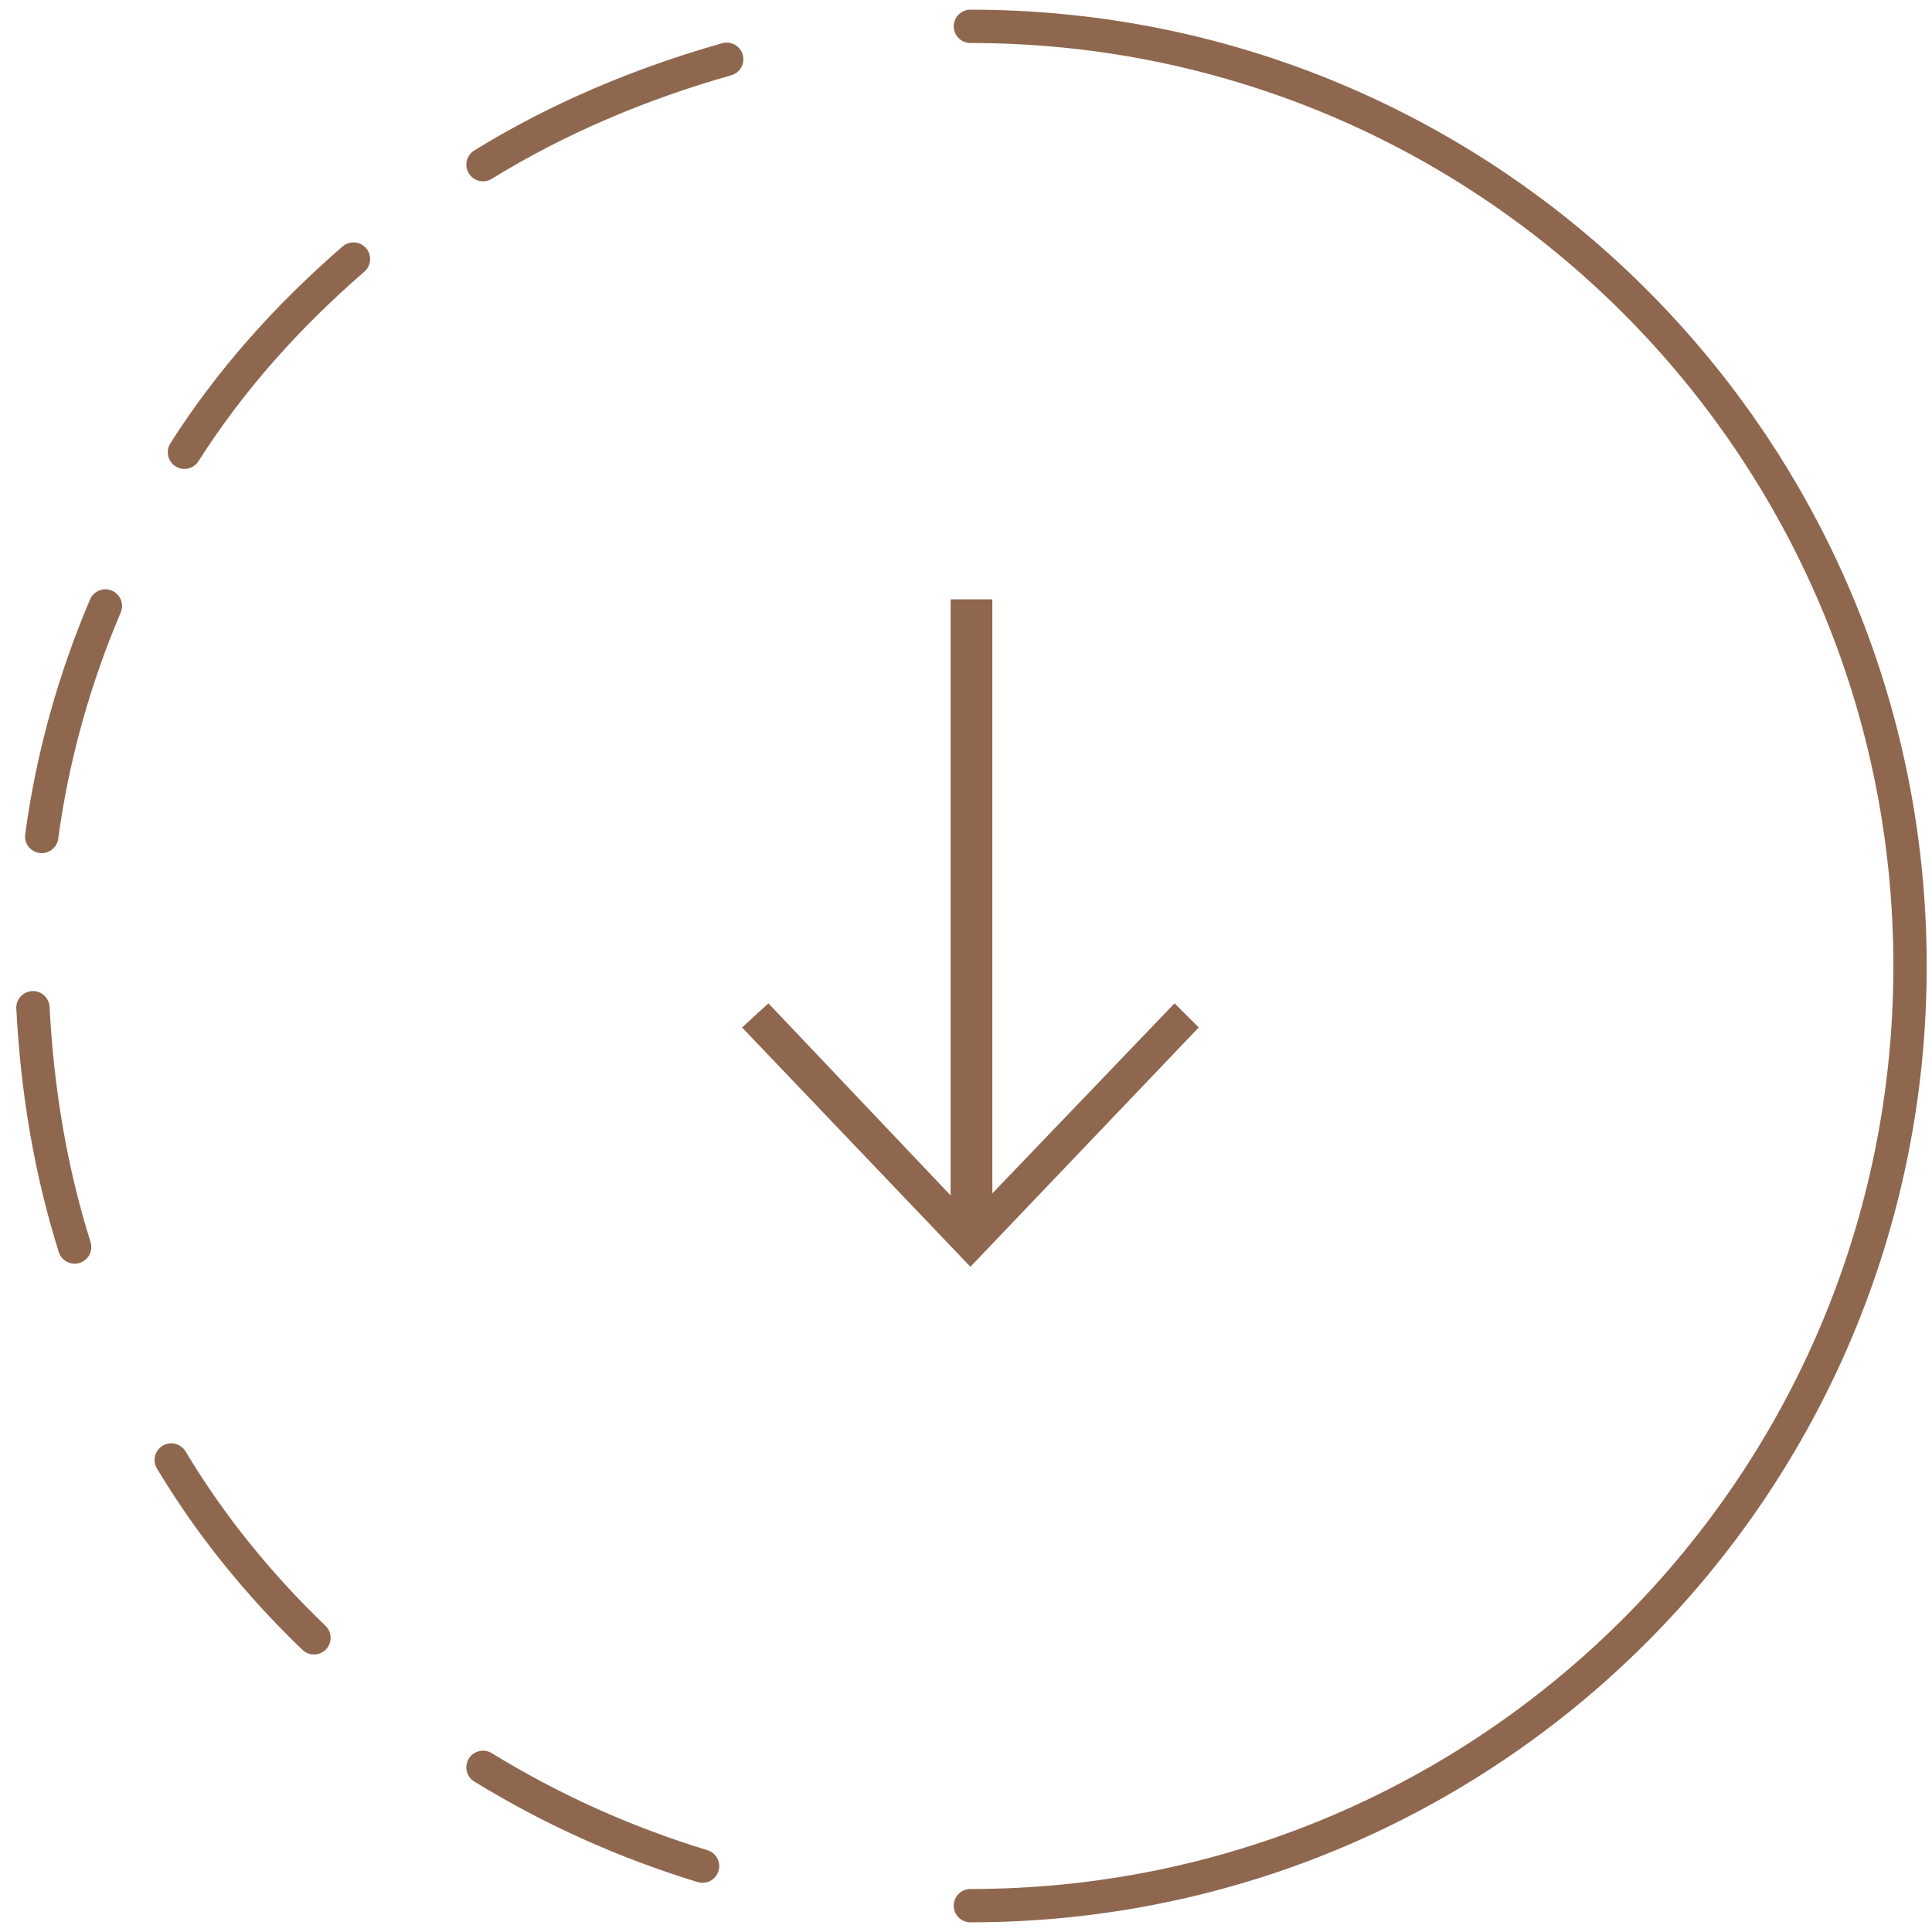
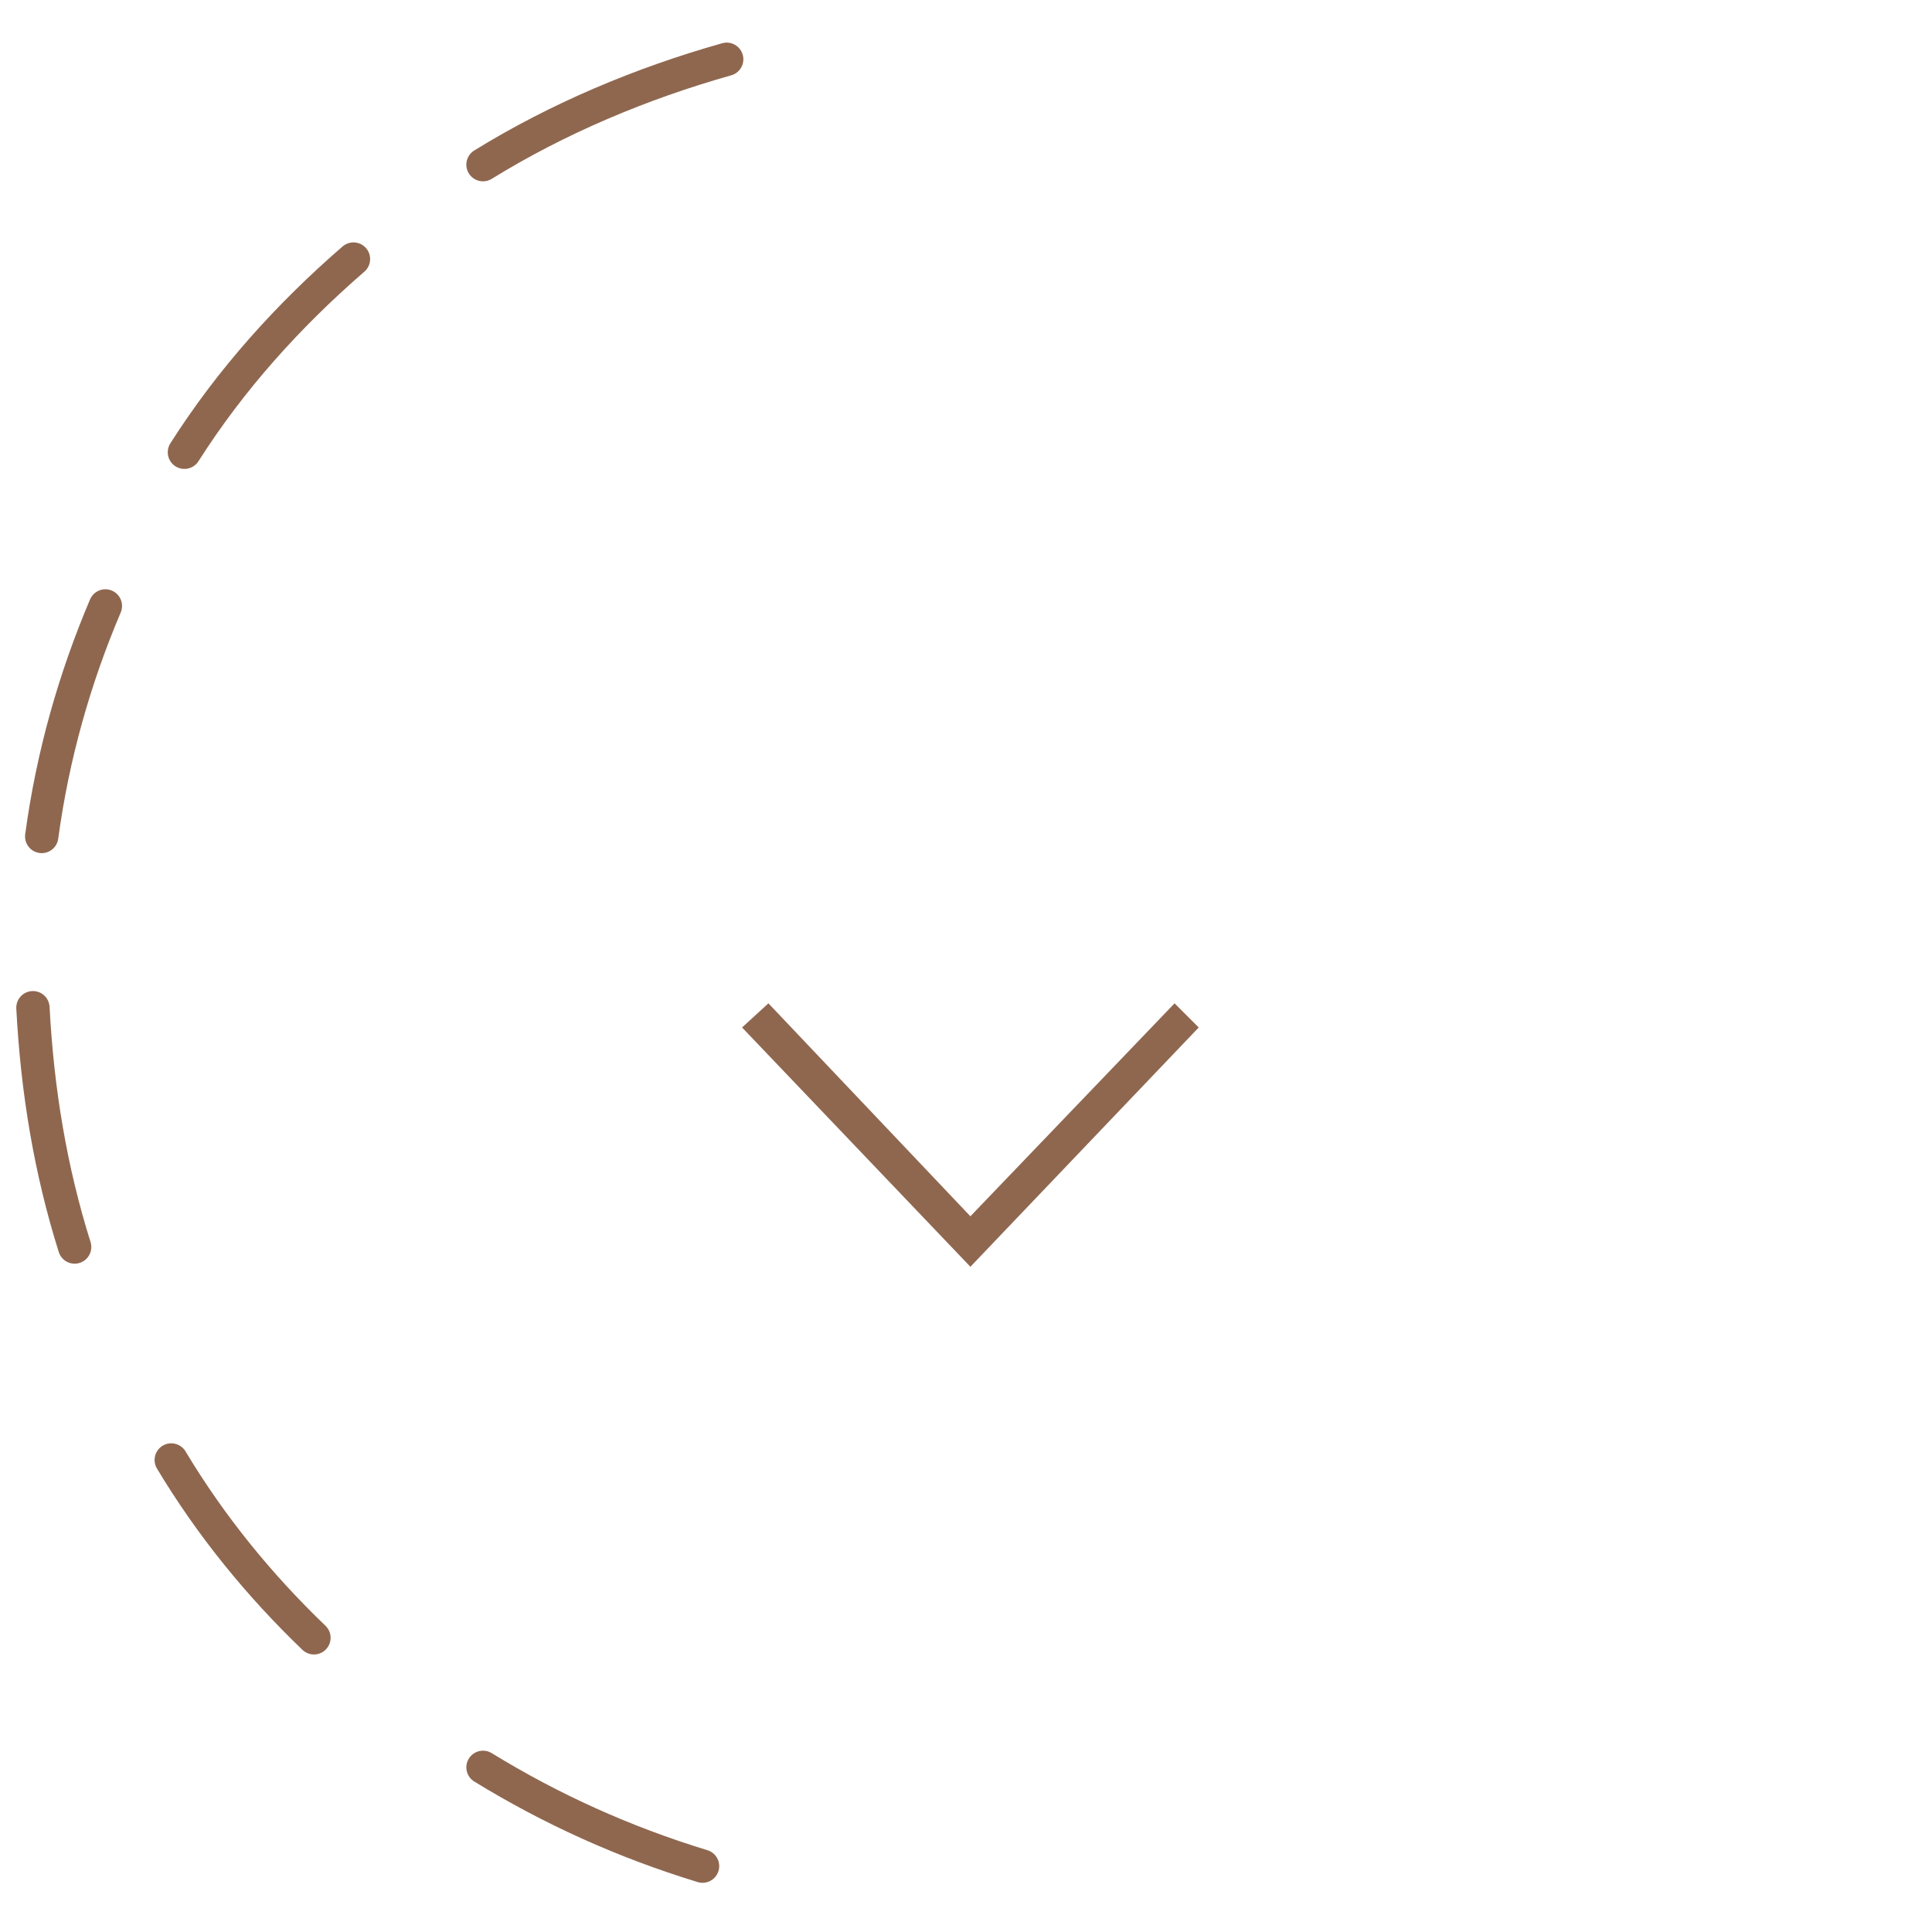
<svg xmlns="http://www.w3.org/2000/svg" version="1.1" id="Слой_1" x="0px" y="0px" viewBox="0 0 88 88" style="enable-background:new 0 0 88 88;" xml:space="preserve">
  <style type="text/css">
	.st0{fill:none;stroke:#8F674F;stroke-width:2.687;stroke-miterlimit:10;}
	.st1{fill:none;stroke:#8F674F;stroke-width:1.518;stroke-linecap:round;stroke-miterlimit:10;}
	.st2{fill:#8F674F;}
</style>
  <path class="st1" d="M22,7.5c3.4-2.1,7.2-3.7,11.1-4.8" />
  <path class="st1" d="M8.4,20.6c2.1-3.3,4.7-6.2,7.7-8.8" />
  <path class="st1" d="M1.9,38.1c0.5-3.7,1.5-7.2,2.9-10.5" />
  <path class="st1" d="M3.4,56.8c-1.1-3.5-1.7-7.1-1.9-10.9" />
  <path class="st1" d="M14.3,74.6c-2.5-2.4-4.7-5.1-6.5-8.1" />
  <path class="st1" d="M32,85c-3.6-1.1-6.9-2.6-10-4.5" />
-   <path class="st1" d="M44.2,1.2C67.9,1.2,87,20.4,87,44S67.9,86.8,44.2,86.8" />
  <g>
    <g>
-       <rect x="43.3" y="27.3" class="st2" width="1.9" height="28.7" />
-     </g>
+       </g>
    <g>
      <g>
        <polygon class="st2" points="33.8,46.8 35,45.7 44.2,55.4 53.5,45.7 54.6,46.8 44.2,57.7    " />
      </g>
    </g>
  </g>
</svg>